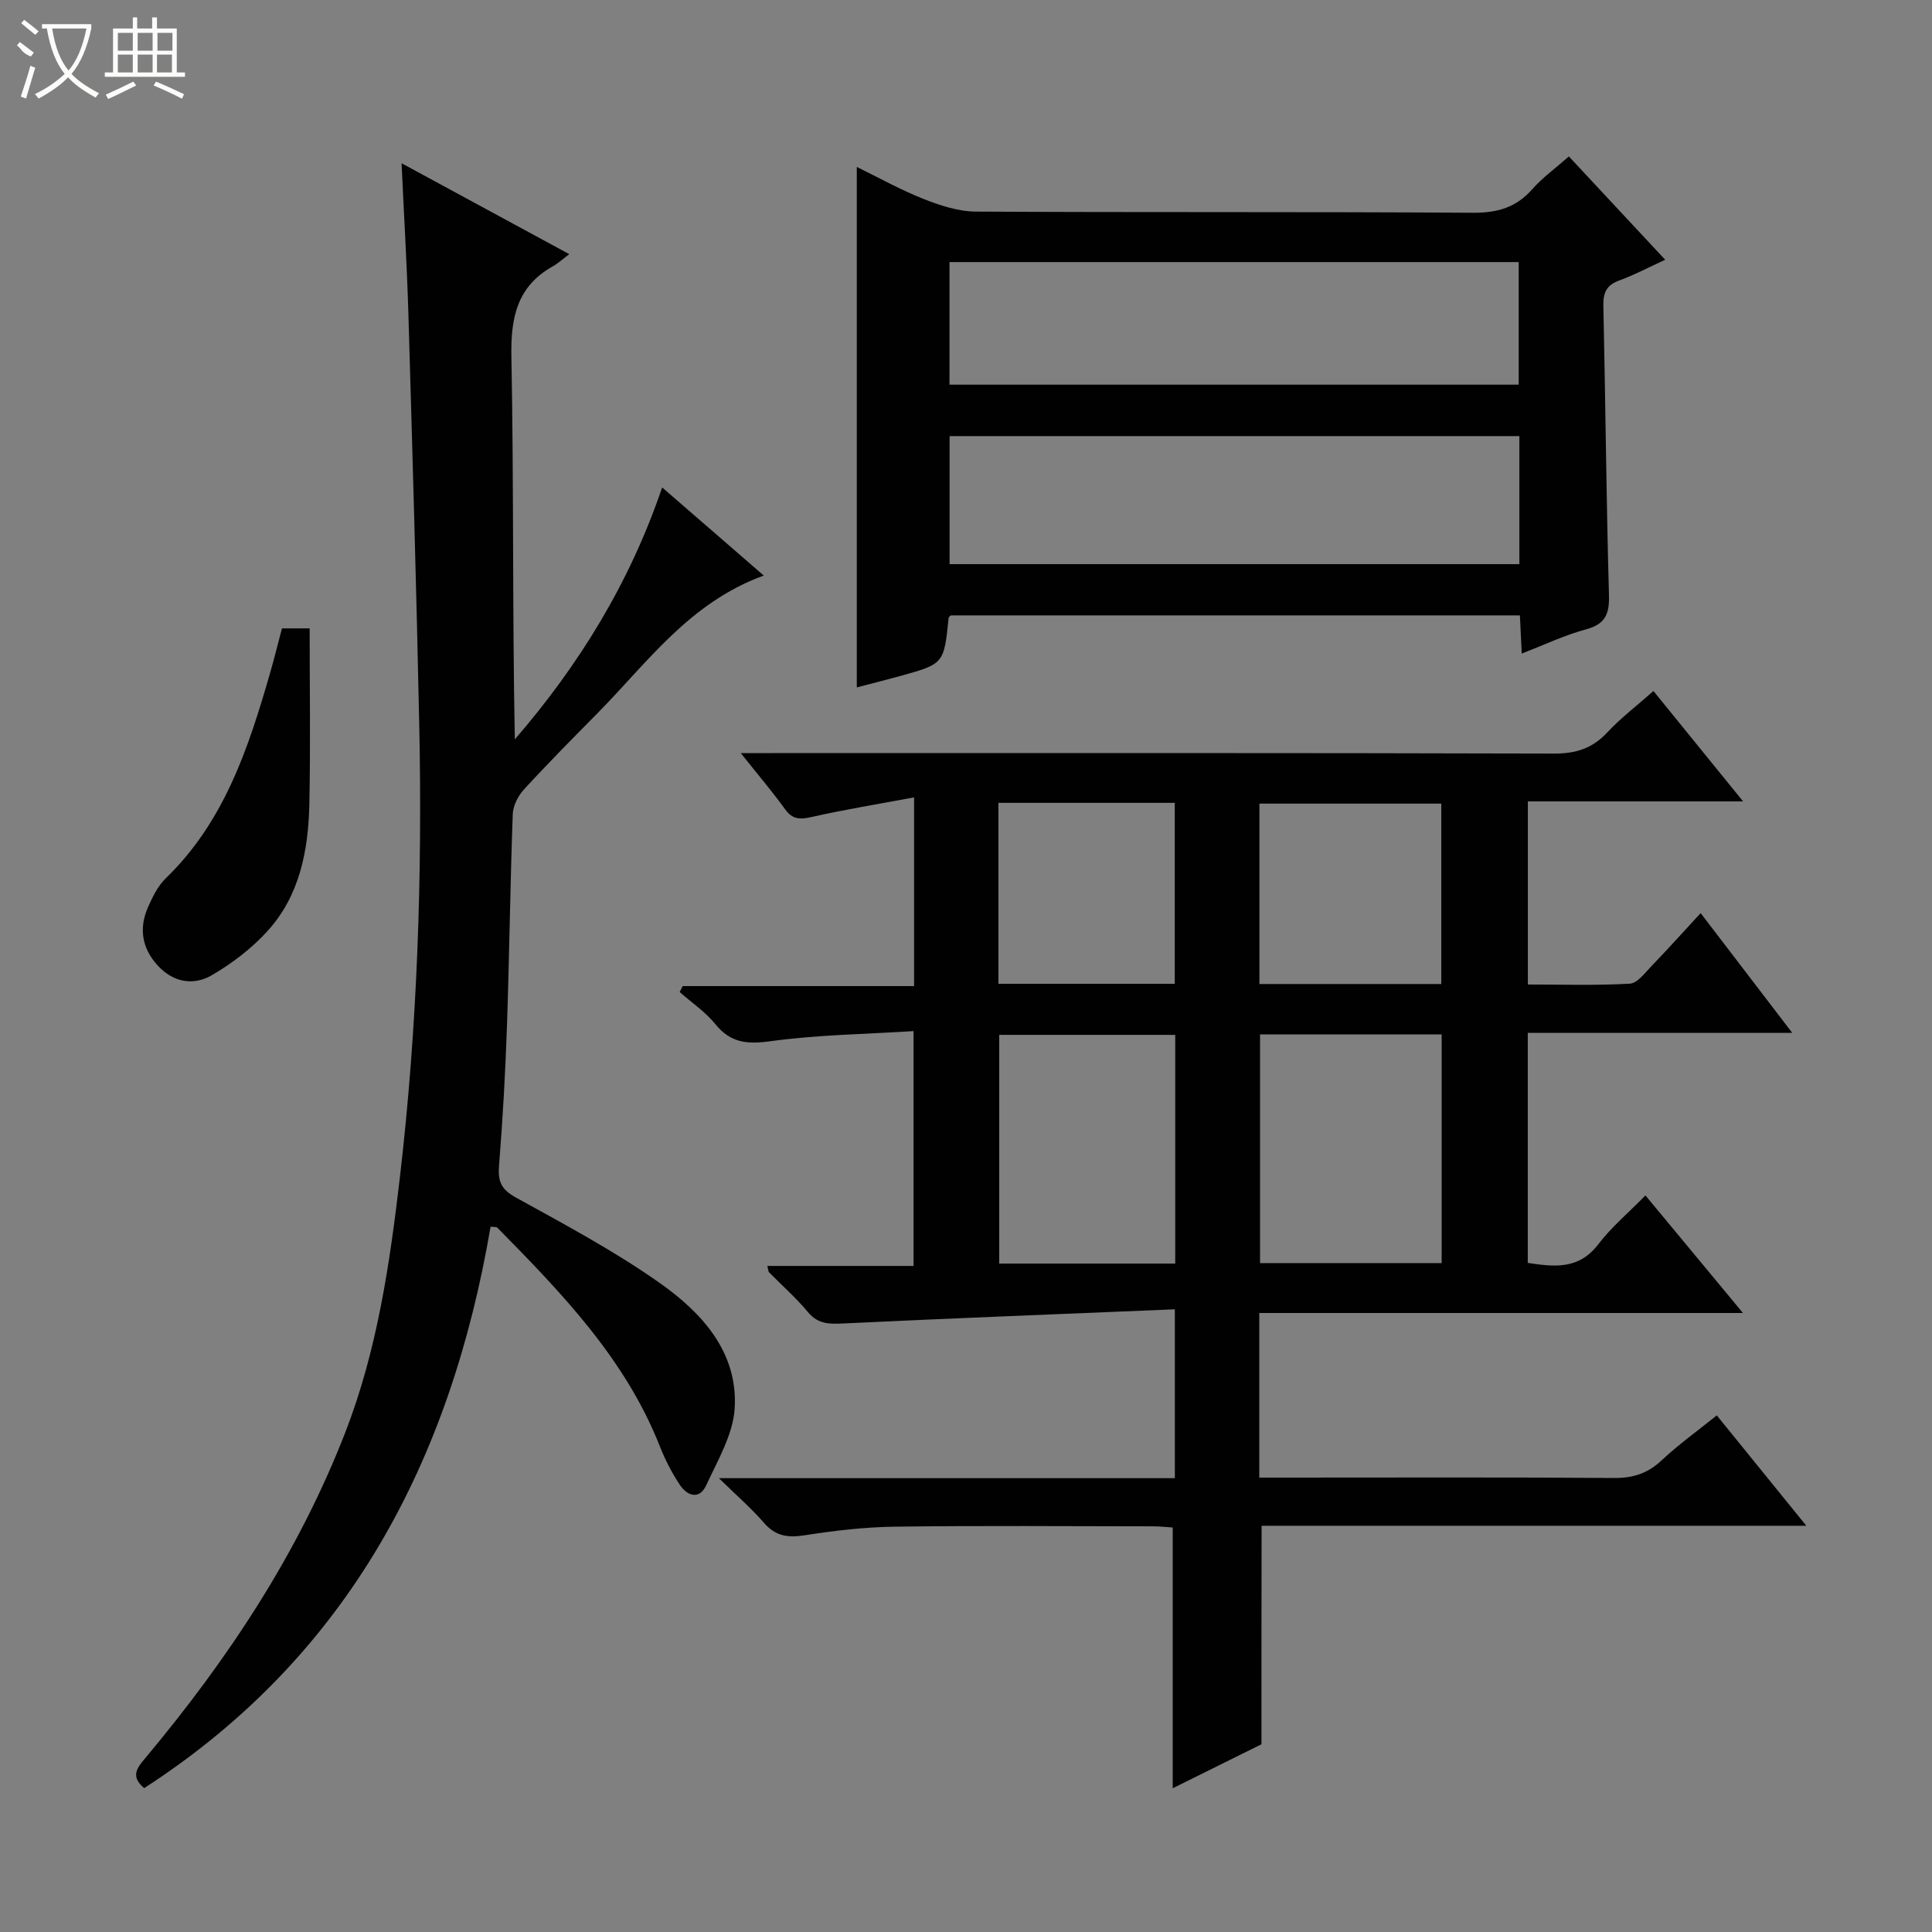
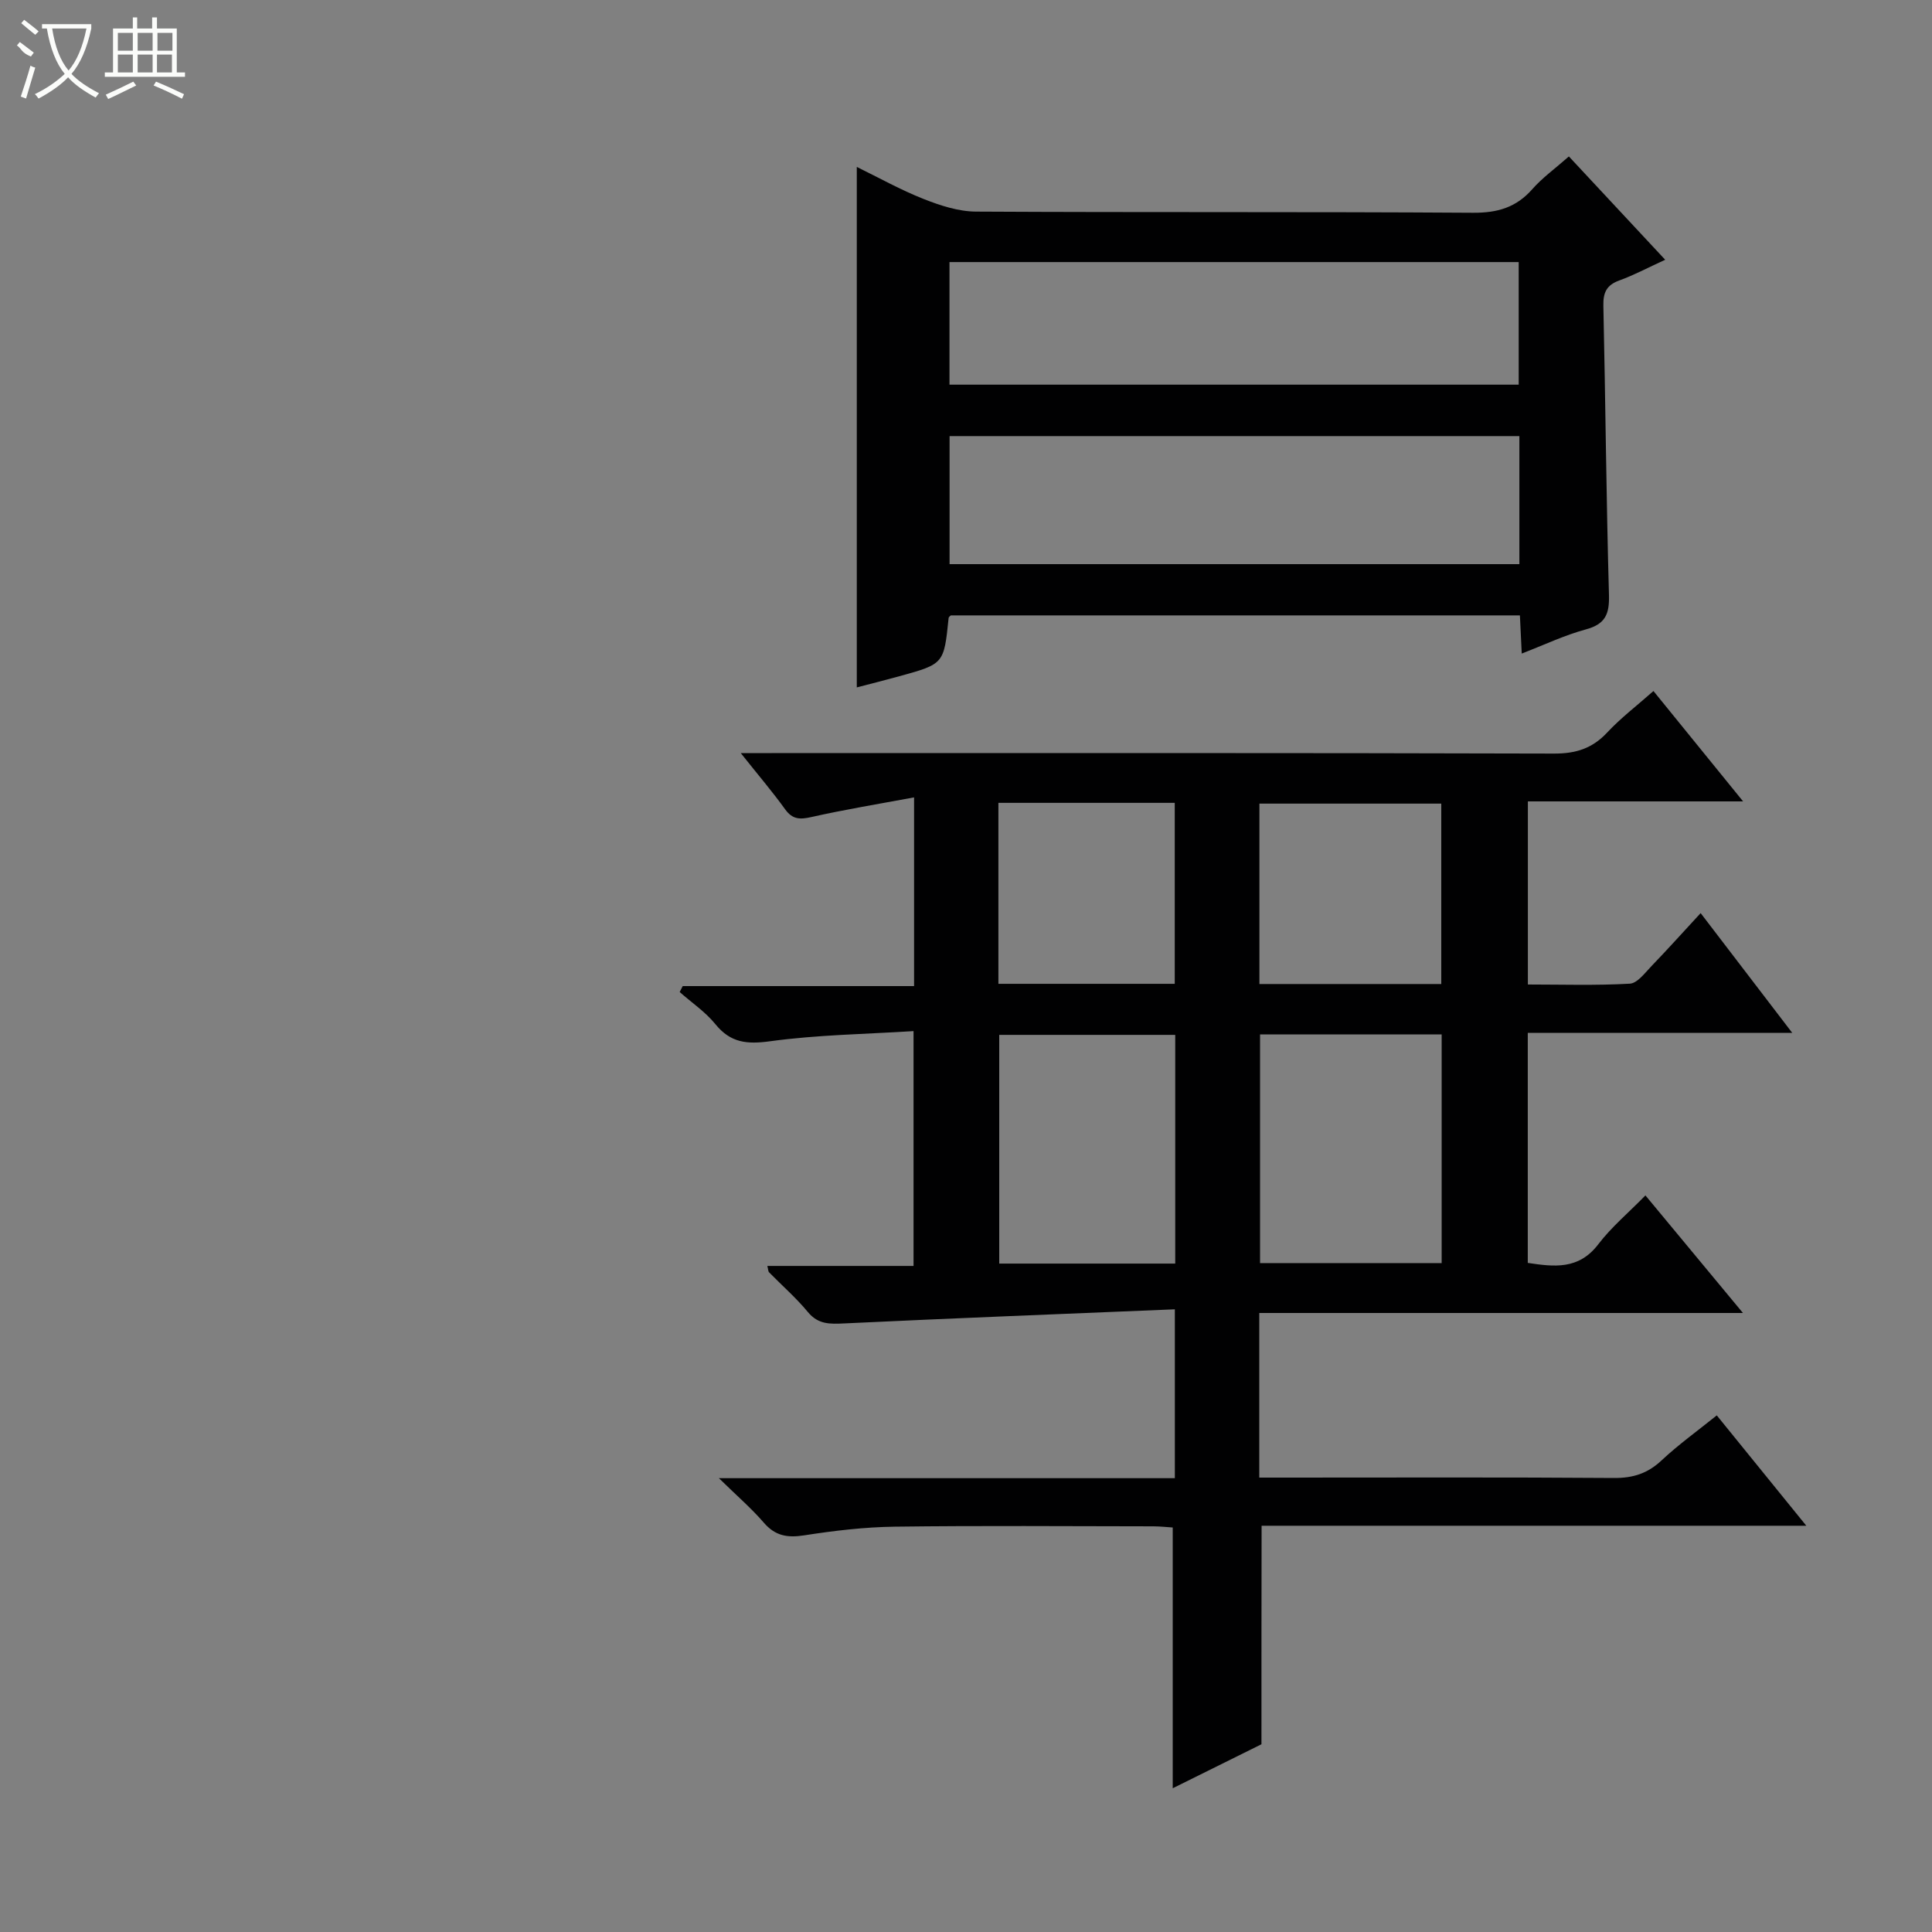
<svg xmlns="http://www.w3.org/2000/svg" enable-background="new 0 0 400 400" viewBox="0 0 400 400">
  <rect x="0" y="0" width="400" height="400" fill="#808080" stroke="none" />
  <g fill="#010102">
    <path d="m261.17 361.13c-5.56 2.76-11.9 5.9-18.37 9.11 0-18.11 0-35.88 0-53.99-1.12-.07-2.57-.23-4.01-.24-17.83-.02-35.66-.16-53.48.07-6.29.08-12.6.83-18.83 1.8-3.48.54-5.99.11-8.36-2.65-2.56-2.97-5.57-5.55-9.28-9.19h94.4c0-11.51 0-22.57 0-34.96-23.02.96-45.74 1.83-68.46 2.92-2.98.14-5.38.23-7.52-2.36-2.43-2.94-5.35-5.48-8.03-8.22-.19-.19-.17-.58-.36-1.32h30.27c0-16.12 0-31.82 0-48.62-9.96.63-19.91.76-29.69 2.1-4.82.66-8.2.33-11.34-3.54-2.06-2.54-4.9-4.45-7.39-6.65.21-.41.42-.82.63-1.23h47.9c0-12.98 0-25.38 0-39.07-7.4 1.38-14.38 2.52-21.26 4.07-2.39.54-3.92.51-5.45-1.62-2.62-3.64-5.55-7.06-9.17-11.62h6.42c53.99 0 107.97-.06 161.96.1 4.52.01 7.92-1.06 11-4.36 2.81-3.01 6.13-5.54 9.58-8.59 6.14 7.56 12.04 14.82 18.56 22.85-15.45 0-29.85 0-44.56 0v37.91c6.94 0 14.04.23 21.1-.17 1.58-.09 3.15-2.25 4.52-3.67 3.34-3.47 6.56-7.05 10.15-10.94 6.54 8.55 12.45 16.28 18.97 24.8-18.78 0-36.63 0-54.76 0v47.62c5.41.81 10.53 1.48 14.6-3.86 2.7-3.55 6.21-6.48 9.76-10.11 6.66 8.03 13.09 15.78 20.19 24.34-33.89 0-66.87 0-100.14 0v34.08h5.47c22.66 0 45.32-.09 67.98.08 3.94.03 6.96-.94 9.84-3.64 3.5-3.28 7.43-6.1 11.43-9.32 6.1 7.52 12.01 14.81 18.54 22.85-38.32 0-75.56 0-112.78 0-.03 15.12-.03 29.83-.03 45.24zm-.29-146.96v47.34h37.6c0-16.01 0-31.59 0-47.34-12.65 0-24.95 0-37.6 0zm-54 .09v47.35h36.44c0-15.92 0-31.51 0-47.35-12.21 0-24.15 0-36.44 0zm91.52-10.53c0-12.53 0-25.01 0-37.35-12.81 0-25.21 0-37.65 0v37.35zm-91.69-.04h36.51c0-12.63 0-25.01 0-37.47-12.32 0-24.27 0-36.51 0z" />
-     <path d="m101.57 253.97c-8.25 48.33-29.36 88.86-71.72 116.24-2.96-2.49-1.41-4.26.31-6.31 17.06-20.4 31.61-42.33 41.31-67.29 6.63-17.06 9.23-34.94 11.33-52.92 3.63-31.11 4.65-62.36 4-93.66-.59-28.28-1.41-56.55-2.24-84.82-.3-10.27-.92-20.53-1.42-31.41 11.56 6.27 22.74 12.32 34.72 18.82-1.45 1.09-2.32 1.91-3.33 2.47-7.48 4.18-8.81 10.61-8.65 18.79.51 26.31.19 52.63.71 79.2 13.23-15.33 23.74-32.27 30.5-52.16 7.13 6.18 13.8 11.96 21.04 18.24-15.46 5.64-24.1 18.05-34.42 28.5-5.15 5.21-10.31 10.42-15.25 15.81-1.21 1.32-2.24 3.36-2.3 5.1-.53 14.63-.7 29.27-1.2 43.9-.33 9.62-.87 19.25-1.64 28.85-.26 3.22.41 4.91 3.43 6.58 10.16 5.62 20.48 11.11 29.93 17.79 8.67 6.13 16.12 14.28 15.43 25.86-.32 5.43-3.52 10.8-5.9 15.97-1.4 3.03-3.91 2.23-5.46-.1-1.64-2.47-3.03-5.17-4.12-7.93-7.14-18.15-20.34-31.78-33.66-45.31-.17-.18-.6-.11-1.4-.21z" />
+     <path d="m101.57 253.97z" />
    <path d="m324.82 32.39c6.74 7.23 13.16 14.11 19.94 21.39-3.5 1.6-6.42 3.17-9.51 4.29-2.65.96-3.35 2.52-3.29 5.23.44 19.96.6 39.93 1.16 59.88.11 3.97-.75 6.04-4.78 7.13-4.41 1.19-8.6 3.2-13.28 5-.14-2.87-.25-5.18-.38-7.9-39.24 0-78.45 0-117.82 0-.05.06-.43.29-.46.55-.97 9.48-.96 9.49-10.09 12.02-2.86.79-5.73 1.51-8.92 2.34 0-35.96 0-71.55 0-107.76 4.66 2.28 9.12 4.78 13.82 6.63 3.44 1.36 7.22 2.6 10.85 2.62 34.3.19 68.61.01 102.91.24 5.07.03 8.94-1.09 12.28-4.89 2.06-2.34 4.66-4.21 7.57-6.77zm-10.25 84.41c0-9.07 0-17.65 0-26.51-39.47 0-78.69 0-117.97 0v26.51zm-117.99-62.54v25.38h117.85c0-8.66 0-17.03 0-25.38-39.5 0-78.61 0-117.85 0z" />
-     <path d="m58.38 130.1h5.73c0 12.15.19 24.23-.06 36.29-.2 9.62-1.97 19.02-8.69 26.4-3.26 3.58-7.31 6.68-11.51 9.12-3.88 2.25-8.08 1.46-11.29-2.11-3.22-3.58-3.82-7.7-1.89-12.04.93-2.09 2.01-4.33 3.62-5.89 12.12-11.7 17.14-26.95 21.62-42.5.86-2.98 1.6-6.01 2.47-9.27z" />
  </g>
  <path d="m6.4 11.7c-2-.8-1.9-1.6-2.9-2.3l.6-.7c.9.7 1.9 1.4 2.9 2.2zm-2.1 8.3c.7-2.1 1.4-4.2 2-6.4.2.1.6.3 1 .4-.7 2.3-1.3 4.4-1.9 6.4zm3-12.8c-1.1-.9-2.1-1.7-2.9-2.4l.6-.7c1 .8 2 1.5 3 2.4zm1.4-1.3v-.9h10.2v.9c-.9 4.2-2.3 7.3-4.1 9.4 1.3 1.4 3.2 2.7 5.7 4-.2.2-.4.5-.7.9-2.5-1.4-4.4-2.7-5.7-4.2-1.4 1.5-3.5 3-6.1 4.4 0 0 0 0-.1-.1-.3-.4-.5-.7-.7-.8 2.7-1.3 4.7-2.8 6.2-4.2-1.8-2.2-3-5.3-3.7-9.4zm9.2 0h-7.1c.6 3.8 1.7 6.7 3.4 8.7 1.7-2 2.9-4.8 3.7-8.7z" fill="#fbfcfa" />
  <path d="m31.6 3.6h.9v2.3h4.1v9.1h1.7v.9h-16.6v-.9h1.7v-9.1h4.1v-2.3h.9v2.3h3.1v-2.3zm-4 13.3.6.8c-1.9.9-3.8 1.9-5.8 2.8-.2-.3-.3-.6-.5-.9 2-.9 3.9-1.8 5.7-2.7zm-3.2-10.1v3.7h3.1v-3.7zm0 4.5v3.7h3.1v-3.7zm4.1-4.5v3.7h3.1v-3.7zm0 4.5v3.7h3.1v-3.7zm9.1 9.1c-2.1-1.1-4.1-2-5.8-2.7l.5-.8c2.2.9 4.1 1.8 5.8 2.6l-.4.9zm-1.9-13.6h-3.1v3.7h3.1zm-3.2 4.5v3.7h3.1v-3.7z" fill="#fbfcfa" />
</svg>